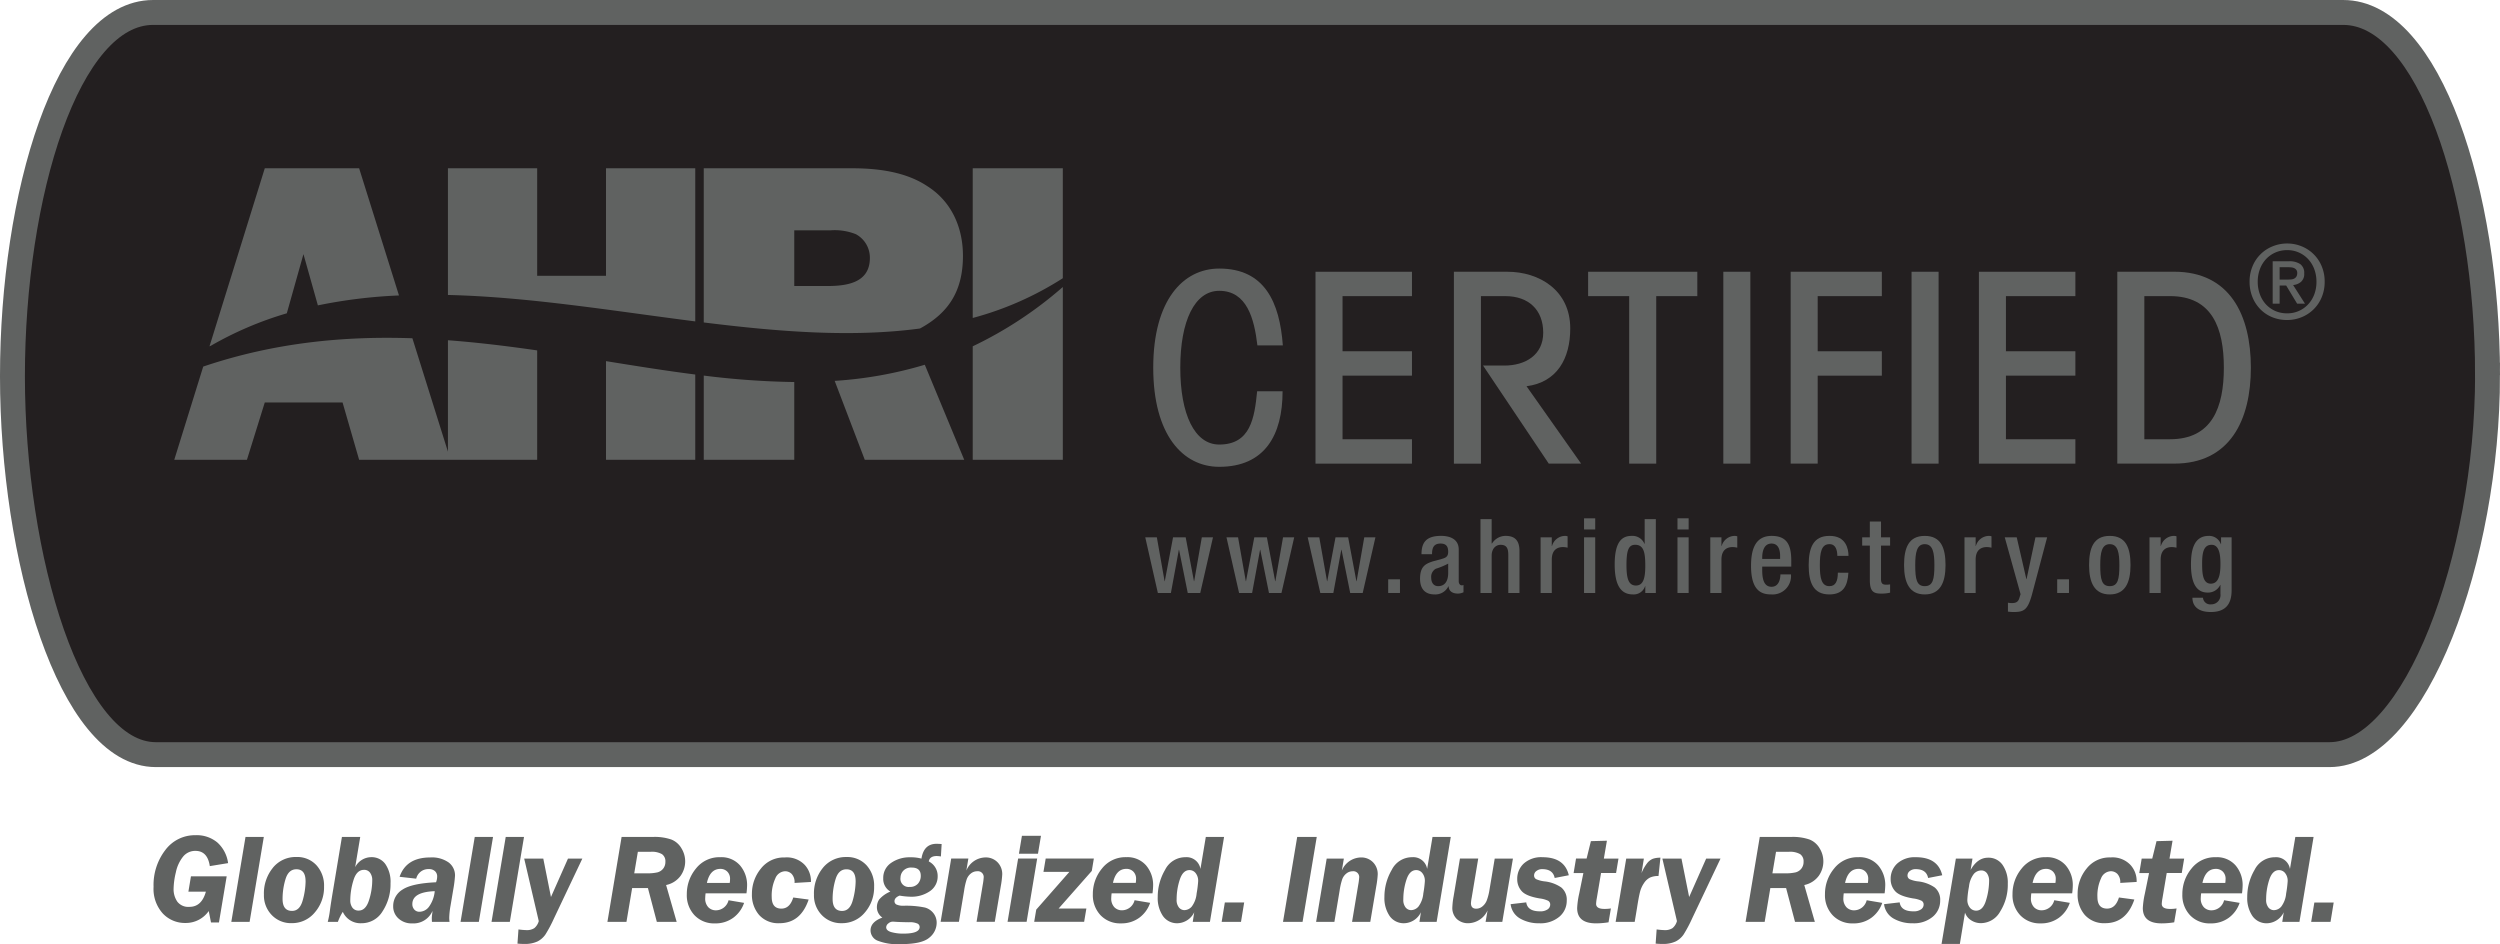
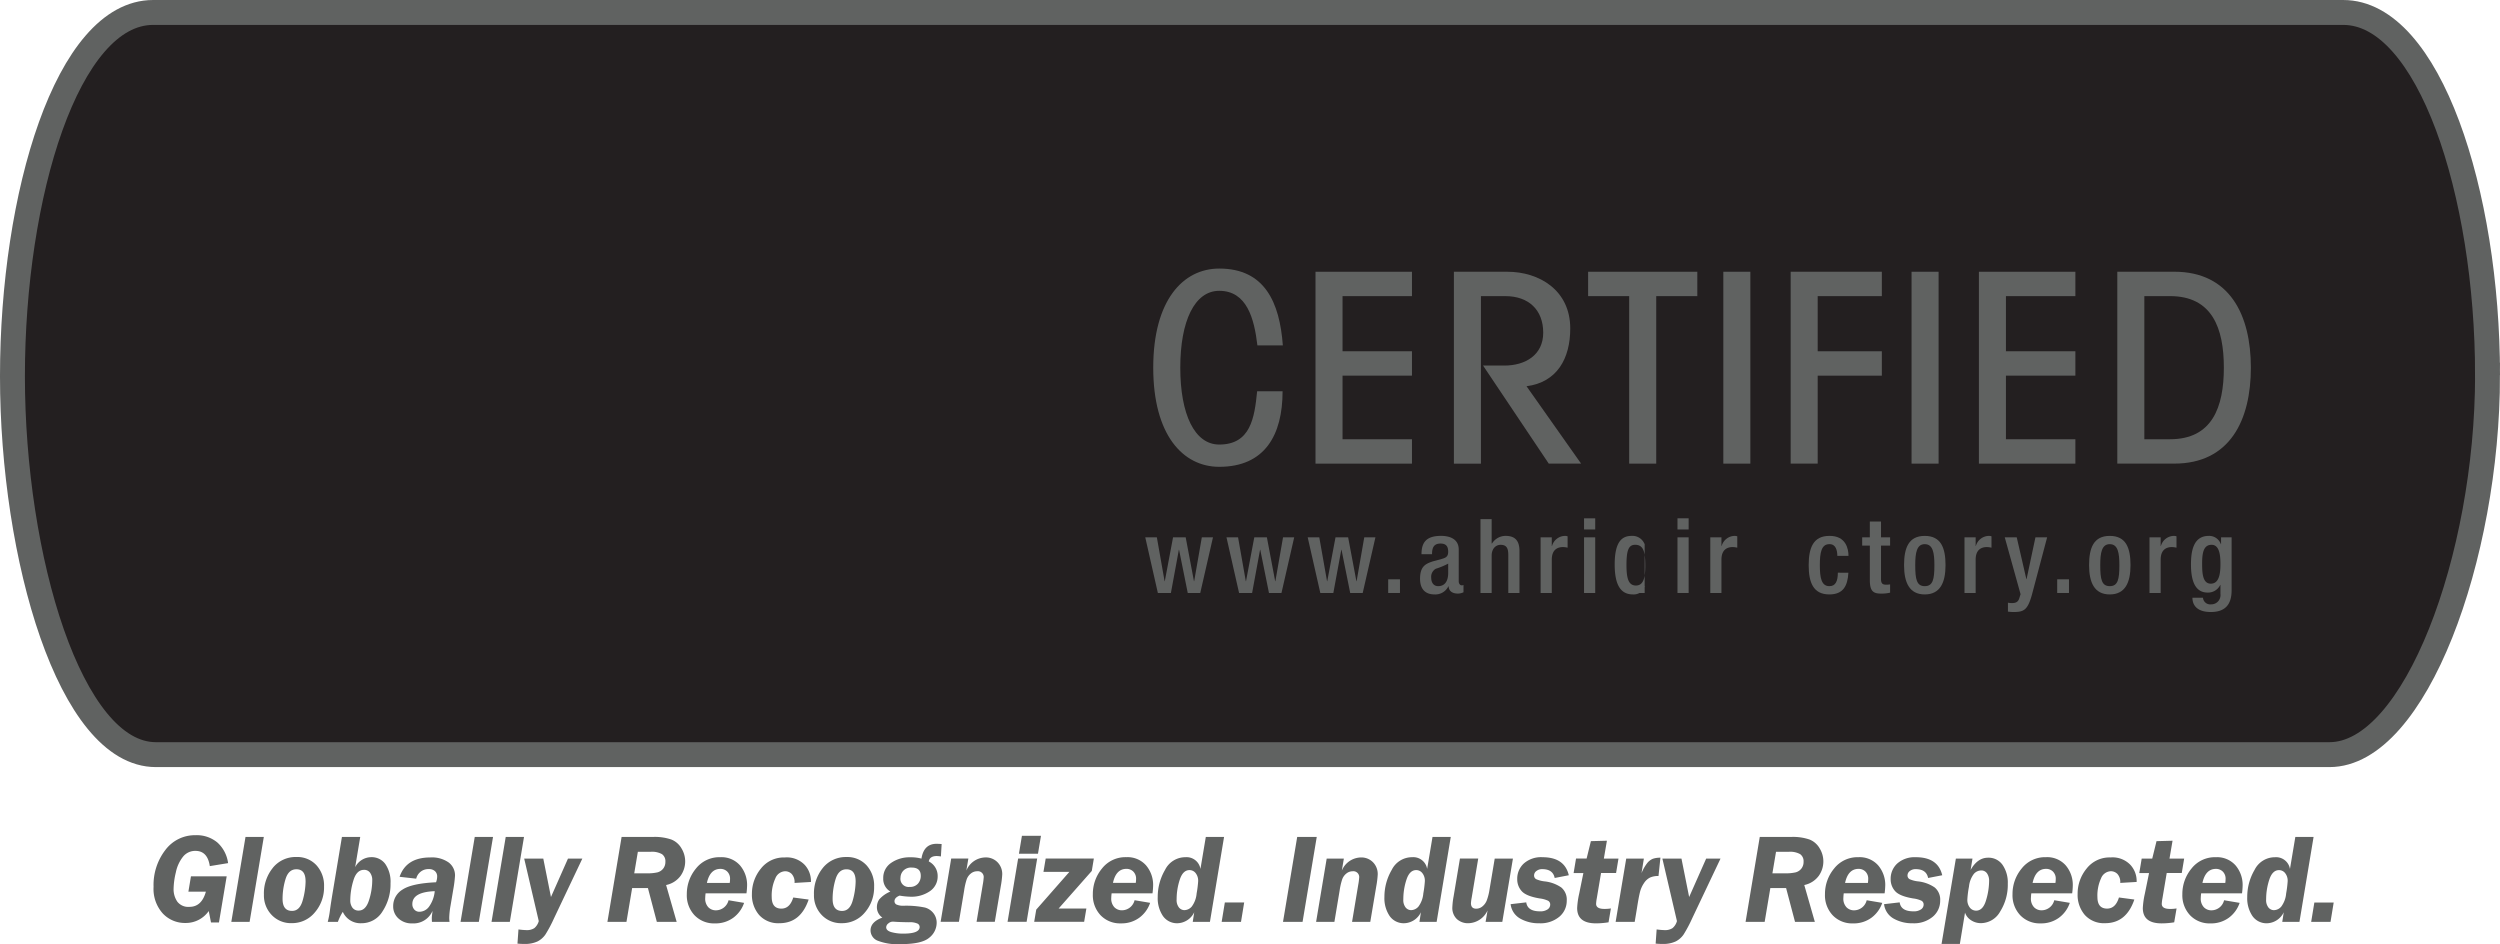
<svg xmlns="http://www.w3.org/2000/svg" viewBox="0 0 517.873 195.573">
  <clipPath id="a" transform="translate(-29.351 -46.912)">
    <path d="m26 44h522.557v163.699h-522.557z" />
  </clipPath>
  <path d="m544.644 124.621c0 37.736-15 78.613-32.753 78.613h-450.249c-17.754 0-29.711-40.877-29.711-78.38 0-37.538 11.384-75.362 29.141-75.362h453.677c17.758 0 29.895 37.39 29.895 75.129" fill="#231f20" transform="translate(-29.351 -46.912)" />
  <g clip-path="url(#a)">
    <path d="m544.644 124.621c0 37.736-15 78.613-32.753 78.613h-450.249c-17.754 0-29.711-40.877-29.711-78.38 0-37.538 11.384-75.362 29.141-75.362h453.677c17.758 0 29.895 37.39 29.895 75.129z" fill="none" stroke="#606261" stroke-width="5.16" transform="translate(-29.351 -46.912)" />
  </g>
  <g fill="#606261">
-     <path d="m122.14 140.475-7.363-23.492c-14.055-.479-28.486.852-43.33 5.865l-6 19.317h15.053l3.7-11.885h16.11l3.434 11.885h36.882v-22.665c-6.09-.882-12.252-1.638-18.486-2.106zm32.744 1.69h18.489v-17.671c-6.095-.777-12.254-1.766-18.489-2.774zm75.968 0h18.66v-35.8a81.663 81.663 0 0 1 -18.66 12.284zm-55.719 0h18.749v-16.115a168.154 168.154 0 0 1 -18.749-1.337zm27.121-16.356 6.237 16.356h20.6l-8.169-19.695a83.344 83.344 0 0 1 -18.671 3.339m28.6-44.035v31.006a66.242 66.242 0 0 0 18.66-8.236v-22.77zm-142.088 30.039 3.448-12.255 2.989 10.615a104 104 0 0 1 16.8-2.057l-8.255-26.342h-19.545l-11.453 36.881c.075-.027.15-.061.222-.085a72.287 72.287 0 0 1 15.794-6.757m105.119-5.656v-11.531h7.478a11.857 11.857 0 0 1 5.286.8 5.521 5.521 0 0 1 2.9 4.927c0 5.192-4.842 5.808-8.89 5.808zm26.033 8.809c5.962-3.223 8.911-7.812 8.911-15.059 0-5.895-2.373-11.269-7.392-14.436-4.49-2.992-10.3-3.7-15.584-3.7h-30.717v31.938c15.47 1.921 30.639 3.148 44.782 1.254m-65.031-10.92h-14.258v-22.269h-18.486v26.24c16.758.4 34.159 3.3 51.233 5.476v-31.716h-18.489z" transform="translate(-29.351 -46.912)" />
    <path d="m289.821 118.467c-.659-5.6-2.2-11.312-7.906-11.312-5.107 0-8.07 6.262-8.07 15.923s2.963 15.922 8.07 15.922c6.479 0 7.3-5.49 7.851-11.035h5.271c0 9.058-3.678 15.648-13.122 15.648-7.522 0-13.672-6.59-13.672-20.535s6.15-20.534 13.672-20.534c9.444 0 12.518 7.028 13.176 15.923z" transform="translate(-29.351 -46.912)" />
    <path d="m272.505 96.042v-39.748h19.983v5.05h-14.382v11.419h14.382v5.05h-14.382v13.178h14.382v5.051z" />
    <path d="m330.525 142.954v-39.748h11.092c6.532 0 13.01 3.785 13.01 11.748 0 6.258-2.743 11.145-9.058 11.968l11.308 16.032h-6.7l-13.613-20.314h4.394c4.392 0 8.069-2.2 8.069-6.81 0-4.721-3.018-7.575-7.848-7.575h-5.054v34.7z" transform="translate(-29.351 -46.912)" />
    <path d="m351.598 56.293v5.05h-8.512v34.698h-5.6v-34.698h-8.509v-5.05z" />
    <path d="m356.985 56.292h5.6v39.748h-5.6z" />
    <path d="m389.822 56.293v5.05h-13.289v11.419h13.289v5.052h-13.289v18.227h-5.598v-39.748z" />
    <path d="m395.977 56.292h5.601v39.748h-5.601z" />
    <path d="m409.929 96.042v-39.748h19.984v5.05h-14.385v11.419h14.385v5.05h-14.385v13.178h14.385v5.051z" />
    <path d="m473.55 137.9h5.325c8.728 0 11.145-6.642 11.145-14.824s-2.417-14.824-11.145-14.824h-5.325zm-5.6-34.7h11.8c11.529 0 15.866 9 15.866 19.874s-4.337 19.874-15.866 19.874h-11.8z" transform="translate(-29.351 -46.912)" />
    <path d="m237.239 111.309h2.401l1.604 9.086h.043l1.711-9.086h2.616l1.715 9.086h.043l1.585-9.086h2.312l-2.636 11.525h-2.59l-1.801-8.955h-.04l-1.65 8.955h-2.701z" />
    <path d="m254.063 111.309h2.401l1.604 9.086h.043l1.715-9.086h2.609l1.717 9.086h.043l1.586-9.086h2.313l-2.636 11.525h-2.591l-1.801-8.955h-.043l-1.647 8.955h-2.7z" />
    <path d="m270.888 111.309h2.401l1.606 9.086h.043l1.712-9.086h2.616l1.711 9.086h.043l1.586-9.086h2.313l-2.634 11.525h-2.591l-1.801-8.955h-.042l-1.65 8.955h-2.698z" />
    <path d="m287.562 120.004h2.439v2.83h-2.439z" />
    <path d="m329.343 163.664a15.269 15.269 0 0 1 -2.57 1.068 1.9 1.9 0 0 0 -.946 1.866c0 .965.472 1.734 1.44 1.734 1.389 0 2.076-1.049 2.076-2.74zm2.183 3.684c0 .427.257.814.6.814a.976.976 0 0 0 .389-.064v1.5a2.774 2.774 0 0 1 -1.137.275c-1.03 0-1.886-.4-1.953-1.517h-.039a3 3 0 0 1 -2.872 1.691c-1.841 0-3-1.027-3-3.234 0-2.571 1.111-3.108 2.676-3.622l1.8-.492c.839-.236 1.351-.47 1.351-1.48 0-1.049-.367-1.711-1.587-1.711-1.543 0-1.757 1.092-1.757 2.2h-2.184c0-2.441 1-3.791 4.048-3.791 2.034 0 3.663.793 3.663 2.826z" transform="translate(-29.351 -46.912)" />
    <path d="m336.032 154.451h2.314v5.012l.066.043a3.334 3.334 0 0 1 2.823-1.586c1.761 0 2.875.793 2.875 3.129v8.7h-2.317v-7.9c0-1.5-.449-2.078-1.605-2.078-.943 0-1.842.75-1.842 2.252v7.73h-2.314z" transform="translate(-29.351 -46.912)" />
    <path d="m348.484 158.221h2.316v1.8h.047a2.85 2.85 0 0 1 2.676-2.1 1.773 1.773 0 0 1 .556.086v2.359a4.33 4.33 0 0 0 -.962-.129c-1.05 0-2.317.471-2.317 2.612v6.9h-2.312z" transform="translate(-29.351 -46.912)" />
    <path d="m357.487 158.221h2.313v11.525h-2.315zm0-3.942h2.313v2.315h-2.315z" transform="translate(-29.351 -46.912)" />
-     <path d="m368.073 159.764c-1.327 0-1.8 1.07-1.8 4.177 0 2.614.343 4.262 1.952 4.262 1.583 0 1.946-1.629 1.946-4.088 0-2.765-.318-4.351-2.1-4.351m2.1 8.57h-.04a2.468 2.468 0 0 1 -2.528 1.711c-2.7 0-3.771-2.246-3.771-6.213 0-5.119 1.8-5.912 3.557-5.912a2.682 2.682 0 0 1 2.611 1.65h.041v-5.119h2.314v15.3h-2.185z" transform="translate(-29.351 -46.912)" />
+     <path d="m368.073 159.764c-1.327 0-1.8 1.07-1.8 4.177 0 2.614.343 4.262 1.952 4.262 1.583 0 1.946-1.629 1.946-4.088 0-2.765-.318-4.351-2.1-4.351m2.1 8.57h-.04a2.468 2.468 0 0 1 -2.528 1.711c-2.7 0-3.771-2.246-3.771-6.213 0-5.119 1.8-5.912 3.557-5.912a2.682 2.682 0 0 1 2.611 1.65h.041v-5.119v15.3h-2.185z" transform="translate(-29.351 -46.912)" />
    <path d="m376.841 158.221h2.312v11.525h-2.312zm0-3.942h2.312v2.315h-2.312z" transform="translate(-29.351 -46.912)" />
    <path d="m383.636 158.221h2.311v1.8h.043a2.852 2.852 0 0 1 2.679-2.1 1.8 1.8 0 0 1 .558.086v2.359a4.379 4.379 0 0 0 -.964-.129c-1.052 0-2.316.471-2.316 2.612v6.9h-2.311z" transform="translate(-29.351 -46.912)" />
-     <path d="m398.1 162.7v-.621c0-1.459-.476-2.57-1.78-2.57-1.478 0-1.928 1.455-1.928 2.955v.236zm-3.708 1.584v.664c0 1.545.191 3.514 1.928 3.514 1.651 0 1.84-1.885 1.84-2.57h2.187a3.808 3.808 0 0 1 -4.048 4.156c-1.887 0-4.221-.557-4.221-5.893 0-3.019.644-6.232 4.264-6.232 3.212 0 4.069 1.93 4.069 5.143v1.218z" transform="translate(-29.351 -46.912)" />
    <path d="m412.242 165.547c-.153 2.764-1.093 4.5-3.944 4.5-3.341 0-4.28-2.484-4.28-6.063s.939-6.062 4.28-6.062c3.451-.043 3.966 2.7 3.966 4.135h-2.313c0-1.073-.3-2.465-1.653-2.424-1.669 0-1.969 1.8-1.969 4.351s.3 4.35 1.969 4.35c1.289.022 1.761-1.053 1.761-2.787z" transform="translate(-29.351 -46.912)" />
    <path d="m415.1 158.221h1.585v-3.276h2.315v3.276h1.884v1.715h-1.884v6.875c0 .9.257 1.22 1.05 1.22a4.376 4.376 0 0 0 .834-.064v1.713a7.515 7.515 0 0 1 -1.862.195c-1.565 0-2.334-.432-2.334-2.783v-7.156h-1.588z" transform="translate(-29.351 -46.912)" />
    <path d="m428.06 168.334c1.694 0 2-1.416 2-4.35 0-2.548-.3-4.351-2-4.351-1.668 0-1.969 1.8-1.969 4.351 0 2.934.3 4.35 1.969 4.35m0-10.412c3.365 0 4.306 2.484 4.306 6.062s-1.093 6.063-4.306 6.063c-3.19 0-4.284-2.484-4.284-6.063s.945-6.062 4.284-6.062" transform="translate(-29.351 -46.912)" />
    <path d="m436.294 158.221h2.312v1.8h.043a2.854 2.854 0 0 1 2.679-2.1 1.81 1.81 0 0 1 .559.086v2.359a4.382 4.382 0 0 0 -.966-.129c-1.05 0-2.315.471-2.315 2.612v6.9h-2.312z" transform="translate(-29.351 -46.912)" />
    <path d="m447.115 158.221 1.994 8.654h.043l1.84-8.654h2.422l-3.169 11.955c-.9 3.148-1.65 3.555-4.03 3.51a6.751 6.751 0 0 1 -.921-.084v-1.84a4.968 4.968 0 0 0 .752.082c.791 0 1.306-.172 1.565-.9l.3-.943-3.276-11.781z" transform="translate(-29.351 -46.912)" />
    <path d="m426.147 120.004h2.441v2.83h-2.441z" />
    <path d="m466.386 168.334c1.692 0 1.992-1.416 1.992-4.35 0-2.548-.3-4.351-1.992-4.351-1.67 0-1.97 1.8-1.97 4.351 0 2.934.3 4.35 1.97 4.35m0-10.412c3.364 0 4.3 2.484 4.3 6.062s-1.092 6.063-4.3 6.063c-3.192 0-4.284-2.484-4.284-6.063s.942-6.062 4.284-6.062" transform="translate(-29.351 -46.912)" />
    <path d="m474.619 158.221h2.313v1.8h.043a2.852 2.852 0 0 1 2.678-2.1 1.785 1.785 0 0 1 .557.086v2.359a4.361 4.361 0 0 0 -.964-.129c-1.05 0-2.314.471-2.314 2.612v6.9h-2.313z" transform="translate(-29.351 -46.912)" />
    <path d="m487.321 167.818c1.8 0 1.994-2.271 1.994-4.091 0-1.883-.236-3.961-1.84-3.961-1.672 0-1.954 1.711-1.954 3.853 0 1.973.086 4.2 1.8 4.2m-1.626 2.914a1.512 1.512 0 0 0 1.672 1.374 1.922 1.922 0 0 0 1.948-2.166v-1.864h-.043a2.792 2.792 0 0 1 -2.615 1.586c-2.7 0-3.448-2.658-3.448-5.806 0-2.526.387-5.934 3.662-5.934a2.558 2.558 0 0 1 2.527 1.713h.045v-1.412h2.184v10.966c0 2.808-1.2 4.5-4.306 4.5-3.426 0-3.811-2.012-3.811-2.954z" transform="translate(-29.351 -46.912)" />
-     <path d="m503.185 104.829c.267 0 .527-.011.774-.032a1.65 1.65 0 0 0 .645-.18 1.16 1.16 0 0 0 .442-.412 1.406 1.406 0 0 0 .175-.753 1.007 1.007 0 0 0 -.183-.635 1.175 1.175 0 0 0 -.455-.362 1.856 1.856 0 0 0 -.613-.158q-.342-.031-.66-.032h-1.736v2.564zm-1.611 4.981h-1.44v-8.775h3.326a4.006 4.006 0 0 1 2.4.595 2.236 2.236 0 0 1 .807 1.926 2.141 2.141 0 0 1 -.667 1.744 2.922 2.922 0 0 1 -1.632.657l2.457 3.858h-1.625l-2.265-3.751h-1.357zm7.63-4.536a7.349 7.349 0 0 0 -.466-2.647 6.259 6.259 0 0 0 -1.294-2.079 5.819 5.819 0 0 0 -4.3-1.822 6.058 6.058 0 0 0 -2.406.474 5.946 5.946 0 0 0 -1.942 1.348 6.271 6.271 0 0 0 -1.292 2.079 7.349 7.349 0 0 0 -.466 2.647 7.481 7.481 0 0 0 .424 2.542 6.334 6.334 0 0 0 1.217 2.08 5.928 5.928 0 0 0 1.921 1.404 5.989 5.989 0 0 0 2.544.52 5.829 5.829 0 0 0 4.3-1.822 6.241 6.241 0 0 0 1.294-2.066 7.334 7.334 0 0 0 .466-2.66m1.7 0a8.2 8.2 0 0 1 -.627 3.244 7.529 7.529 0 0 1 -4.171 4.11 7.844 7.844 0 0 1 -2.958.574 7.966 7.966 0 0 1 -3.148-.6 7.345 7.345 0 0 1 -2.457-1.664 7.659 7.659 0 0 1 -1.614-2.51 8.412 8.412 0 0 1 -.579-3.148 8.149 8.149 0 0 1 .624-3.242 7.49 7.49 0 0 1 4.181-4.11 7.941 7.941 0 0 1 2.993-.573 7.786 7.786 0 0 1 2.958.573 7.538 7.538 0 0 1 4.171 4.11 8.185 8.185 0 0 1 .627 3.242" transform="translate(-29.351 -46.912)" />
    <path d="m298.064 220.281-2.938 17.59h4.051l2.937-17.59zm6.109 4.485-2.191 13.105h3.789l1.083-6.482a13.7 13.7 0 0 1 .528-2.313 2.691 2.691 0 0 1 .863-1.211 2.046 2.046 0 0 1 1.3-.47 1.207 1.207 0 0 1 1.353 1.378 12.427 12.427 0 0 1 -.193 1.442l-1.275 7.656h3.774l1.242-7.371a18.988 18.988 0 0 0 .3-2.435 3.473 3.473 0 0 0 -.974-2.532 3.368 3.368 0 0 0 -2.523-1 4.362 4.362 0 0 0 -3.936 2.719l.417-2.486zm25.7-4.485h-3.779l-1.112 6.627a2.908 2.908 0 0 0 -3.105-2.426 4.685 4.685 0 0 0 -4.225 2.622 11.054 11.054 0 0 0 -1.52 5.625 6.561 6.561 0 0 0 1.078 3.929 3.557 3.557 0 0 0 3.068 1.5 3.976 3.976 0 0 0 3.414-2.271l-.3 1.988h3.558l2.927-17.59zm-9.334 14.631a2.471 2.471 0 0 1 -.49-1.707 13 13 0 0 1 .651-4.078q.652-1.977 2.017-1.977a1.592 1.592 0 0 1 1.269.625 2.537 2.537 0 0 1 .522 1.68 22.309 22.309 0 0 1 -.316 2.527 5.293 5.293 0 0 1 -1.011 2.725 2.063 2.063 0 0 1 -1.521.74 1.479 1.479 0 0 1 -1.121-.535zm18.44-10.146-1.057 6.3a11.437 11.437 0 0 1 -.611 2.43 3.029 3.029 0 0 1 -.908 1.2 2 2 0 0 1 -1.25.451q-1.094 0-1.093-1.148a8.559 8.559 0 0 1 .153-1.147l1.351-8.091h-3.788l-1.315 7.859a15.171 15.171 0 0 0 -.257 2.2 3.171 3.171 0 0 0 .948 2.488 3.413 3.413 0 0 0 2.368.85 4.5 4.5 0 0 0 3.98-2.658l-.409 2.371h3.462l2.2-13.105zm9.884-.284a5.384 5.384 0 0 0 -3.846 1.295 4.272 4.272 0 0 0 -1.372 3.241 3.627 3.627 0 0 0 .92 2.486q.922 1.046 3.731 1.519a5.7 5.7 0 0 1 1.765.489.892.892 0 0 1 .413.814 1.188 1.188 0 0 1 -.535.961 2.6 2.6 0 0 1 -1.591.406q-2.578 0-2.835-1.857l-3.235.375a3.941 3.941 0 0 0 1.986 2.988 7.688 7.688 0 0 0 3.917.967 6.063 6.063 0 0 0 4.2-1.365 4.289 4.289 0 0 0 1.52-3.313 3.279 3.279 0 0 0 -1.133-2.738 7.51 7.51 0 0 0 -3.467-1.262 5.851 5.851 0 0 1 -1.746-.463.855.855 0 0 1 -.418-.8 1.125 1.125 0 0 1 .476-.881 1.862 1.862 0 0 1 1.211-.389q2.219 0 2.577 1.83l2.925-.566q-.876-3.735-5.463-3.737zm15.76.284h-3.036l.633-3.7-3.319.09-.886 3.608h-2.193l-.5 3h2.023l-.875 4.3a17.424 17.424 0 0 0 -.412 2.951q0 3.168 3.9 3.17a16.529 16.529 0 0 0 2.6-.218l.49-2.875a7.686 7.686 0 0 1 -1.365.1q-1.7 0-1.7-1.056a7.9 7.9 0 0 1 .139-1.122l.885-5.257h3.113l.5-3zm8.686-.182a4.6 4.6 0 0 0 -1.575.227 2.907 2.907 0 0 0 -1.189.927 8.737 8.737 0 0 0 -1.155 2.043l.488-3.015h-3.656l-2.192 13.105h3.947l.473-2.836q.358-2.306.623-3.338a5.781 5.781 0 0 1 .838-1.861 3.216 3.216 0 0 1 1.257-1.146 4.15 4.15 0 0 1 1.74-.317l.4-3.789zm9.474.182-3.527 7.963-1.592-7.963h-3.956l3.02 12.949a2.905 2.905 0 0 1 -.911 1.453 2.814 2.814 0 0 1 -1.681.416 14.727 14.727 0 0 1 -1.613-.141l-.207 2.936a10.906 10.906 0 0 0 1.369.066 6.088 6.088 0 0 0 2.8-.523 4.426 4.426 0 0 0 1.613-1.416 27.724 27.724 0 0 0 1.791-3.369l5.868-12.371zm16.556 6.107 1.847 7h4.106l-2.188-7.629a4.96 4.96 0 0 0 3.034-1.947 5.16 5.16 0 0 0 .153-5.648 4.223 4.223 0 0 0 -2.1-1.831 10.571 10.571 0 0 0 -3.8-.535h-6.506l-2.939 17.59h3.954l1.176-7zm.581-7.512a4.2 4.2 0 0 1 2.338.491 1.79 1.79 0 0 1 .7 1.584 2.191 2.191 0 0 1 -.458 1.412 2.23 2.23 0 0 1 -1.173.771 8.981 8.981 0 0 1 -2.223.2h-2.6l.75-4.459zm19.959 7.037a6.239 6.239 0 0 0 -1.462-4.218 5.108 5.108 0 0 0 -4.092-1.7 6.158 6.158 0 0 0 -5.032 2.342 8.233 8.233 0 0 0 -1.9 5.33 6.039 6.039 0 0 0 1.607 4.368 5.568 5.568 0 0 0 4.2 1.673 6.2 6.2 0 0 0 3.827-1.179 6.361 6.361 0 0 0 2.231-3.074l-3.223-.542a2.713 2.713 0 0 1 -2.616 2.088 2.156 2.156 0 0 1 -1.571-.636 2.586 2.586 0 0 1 -.645-1.914 9.011 9.011 0 0 1 .077-.967h8.466a13.4 13.4 0 0 0 .129-1.571zm-5.527-3.5a1.991 1.991 0 0 1 1.411.55 2.065 2.065 0 0 1 .586 1.579 5.381 5.381 0 0 1 -.065.781h-4.728q.632-2.91 2.8-2.91zm11.868-2.411a5.387 5.387 0 0 0 -3.847 1.295 4.272 4.272 0 0 0 -1.373 3.236 3.632 3.632 0 0 0 .921 2.486q.921 1.046 3.731 1.519a5.679 5.679 0 0 1 1.765.489.891.891 0 0 1 .412.814 1.185 1.185 0 0 1 -.535.961 2.6 2.6 0 0 1 -1.591.406q-2.577 0-2.835-1.857l-3.234.375a3.944 3.944 0 0 0 1.984 2.988 7.7 7.7 0 0 0 3.918.967 6.059 6.059 0 0 0 4.2-1.365 4.29 4.29 0 0 0 1.521-3.313 3.275 3.275 0 0 0 -1.135-2.738 7.505 7.505 0 0 0 -3.467-1.262 5.851 5.851 0 0 1 -1.745-.463.856.856 0 0 1 -.418-.8 1.125 1.125 0 0 1 .478-.881 1.854 1.854 0 0 1 1.211-.389q2.214 0 2.576 1.83l2.926-.566q-.876-3.735-5.464-3.737zm10.18 11.462a2.989 2.989 0 0 0 1.23 1.573 3.677 3.677 0 0 0 2.106.619 4.606 4.606 0 0 0 3.961-2.43 10.366 10.366 0 0 0 1.566-5.738 6.461 6.461 0 0 0 -1.087-3.907 3.522 3.522 0 0 0 -3-1.482q-2.185 0-3.614 2.539l.388-2.357h-3.442l-2.964 17.679h3.789l1.072-6.5zm1.027-1a2.534 2.534 0 0 1 -.536-1.748 19.132 19.132 0 0 1 .334-2.627 5.141 5.141 0 0 1 1.021-2.648 2.041 2.041 0 0 1 1.473-.7 1.414 1.414 0 0 1 1.258.63 2.642 2.642 0 0 1 .419 1.5 14.189 14.189 0 0 1 -.639 4.058q-.639 2.139-2.059 2.139a1.645 1.645 0 0 1 -1.271-.6zm21.3-4.553a6.243 6.243 0 0 0 -1.461-4.218 5.109 5.109 0 0 0 -4.092-1.7 6.156 6.156 0 0 0 -5.032 2.342 8.23 8.23 0 0 0 -1.9 5.33 6.036 6.036 0 0 0 1.611 4.366 5.57 5.57 0 0 0 4.2 1.673 6.2 6.2 0 0 0 3.826-1.179 6.34 6.34 0 0 0 2.23-3.074l-3.221-.542a2.714 2.714 0 0 1 -2.617 2.088 2.159 2.159 0 0 1 -1.572-.636 2.589 2.589 0 0 1 -.643-1.914 8.753 8.753 0 0 1 .077-.967h8.467a13.572 13.572 0 0 0 .128-1.571zm-5.528-3.5a1.986 1.986 0 0 1 1.411.55 2.062 2.062 0 0 1 .587 1.579 5.369 5.369 0 0 1 -.064.781h-4.73q.632-2.91 2.8-2.91zm15.09 5.925q-.7 2.308-2.461 2.307-2 0-2-2.41a8.5 8.5 0 0 1 .754-3.858 2.275 2.275 0 0 1 2.03-1.476 1.922 1.922 0 0 1 1.354.56 2.484 2.484 0 0 1 .591 1.862l3.4-.2v-.283a4.944 4.944 0 0 0 -1.308-3.268 5.133 5.133 0 0 0 -4.117-1.525 6.019 6.019 0 0 0 -4.948 2.312 8.182 8.182 0 0 0 -1.855 5.264 6.358 6.358 0 0 0 1.489 4.336 5.3 5.3 0 0 0 4.219 1.707q4.382 0 6.044-4.9l-3.2-.426zm13.505-8.052h-3.035l.632-3.7-3.319.09-.887 3.608h-2.185l-.5 3h2.024l-.876 4.3a17.455 17.455 0 0 0 -.413 2.951q0 3.168 3.9 3.17a16.529 16.529 0 0 0 2.6-.218l.491-2.875a7.726 7.726 0 0 1 -1.367.1q-1.7 0-1.7-1.056a7.794 7.794 0 0 1 .14-1.122l.885-5.257h3.116l.5-3zm12.116 5.631a6.24 6.24 0 0 0 -1.463-4.218 5.105 5.105 0 0 0 -4.091-1.7 6.157 6.157 0 0 0 -5.032 2.342 8.241 8.241 0 0 0 -1.9 5.33 6.036 6.036 0 0 0 1.611 4.366 5.571 5.571 0 0 0 4.2 1.673 6.2 6.2 0 0 0 3.827-1.179 6.351 6.351 0 0 0 2.229-3.074l-3.221-.542a2.713 2.713 0 0 1 -2.616 2.088 2.155 2.155 0 0 1 -1.572-.636 2.586 2.586 0 0 1 -.644-1.914 9.011 9.011 0 0 1 .077-.967h8.466a13.4 13.4 0 0 0 .129-1.571zm-5.528-3.5a1.988 1.988 0 0 1 1.411.55 2.058 2.058 0 0 1 .586 1.579 5.369 5.369 0 0 1 -.064.781h-4.729q.63-2.91 2.8-2.91zm20.223-6.612h-3.78l-1.111 6.627a2.908 2.908 0 0 0 -3.105-2.426 4.686 4.686 0 0 0 -4.225 2.622 11.035 11.035 0 0 0 -1.52 5.625 6.567 6.567 0 0 0 1.078 3.929 3.556 3.556 0 0 0 3.069 1.5 3.979 3.979 0 0 0 3.414-2.271l-.307 1.988h3.561l2.926-17.59zm-9.334 14.631a2.471 2.471 0 0 1 -.49-1.707 12.94 12.94 0 0 1 .652-4.078q.648-1.977 2.015-1.977a1.594 1.594 0 0 1 1.27.625 2.537 2.537 0 0 1 .522 1.68 22.461 22.461 0 0 1 -.315 2.527 5.3 5.3 0 0 1 -1.013 2.725 2.062 2.062 0 0 1 -1.519.74 1.482 1.482 0 0 1 -1.122-.535zm13.5-1.049h-4.006l-.658 4.008h4.007z" transform="translate(-29.351 -46.912)" />
    <path d="m68.907 228.438-.529 3.183h3.622q-.876 3.159-3.427 3.145a2.846 2.846 0 0 1 -2.494-1.082 4.528 4.528 0 0 1 -.768-2.684 15.583 15.583 0 0 1 .471-3.389 7.581 7.581 0 0 1 1.488-3.24 3.218 3.218 0 0 1 2.564-1.2q2.514 0 2.977 3.156l3.789-.619a6.983 6.983 0 0 0 -2.21-4.264 6.652 6.652 0 0 0 -4.53-1.521 7.636 7.636 0 0 0 -6.262 3.074 11.866 11.866 0 0 0 -2.436 7.61 7.6 7.6 0 0 0 1.914 5.533 6.272 6.272 0 0 0 4.671 1.965 5.781 5.781 0 0 0 4.845-2.475l.468 2.37h1.649l1.6-9.56zm11.3-8.157-2.938 17.59h3.789l2.942-17.59zm5.686 6.379a8.346 8.346 0 0 0 -1.871 5.578 5.822 5.822 0 0 0 1.625 4.227 5.489 5.489 0 0 0 4.114 1.676 6.082 6.082 0 0 0 4.8-2.217 7.9 7.9 0 0 0 1.916-5.348 6.242 6.242 0 0 0 -1.58-4.437 5.388 5.388 0 0 0 -4.133-1.7 6.072 6.072 0 0 0 -4.876 2.217zm6.762 2.805a15.128 15.128 0 0 1 -.6 3.957q-.6 2.179-2.2 2.182-1.97 0-1.969-2.485a13.865 13.865 0 0 1 .622-4.131q.621-2.007 2.242-2.006 1.9 0 1.9 2.483zm7.526-9.184-1.8 10.825q-.516 3.066-.683 4.369a18.389 18.389 0 0 1 -.451 2.4h2.1a10.194 10.194 0 0 1 1.018-2.076 4 4 0 0 0 3.861 2.359 5.039 5.039 0 0 0 4.375-2.474 10.2 10.2 0 0 0 1.647-5.785 6.474 6.474 0 0 0 -1.085-4.016 3.489 3.489 0 0 0 -2.911-1.41 3.779 3.779 0 0 0 -3.328 2.074l1.049-6.262zm2.179 14.664a2.512 2.512 0 0 1 -.449-1.558 14.253 14.253 0 0 1 .655-4.117q.654-2.172 2.2-2.172a1.478 1.478 0 0 1 1.239.593 2.509 2.509 0 0 1 .456 1.573 13.505 13.505 0 0 1 -.681 4.16q-.68 2.115-2.131 2.113a1.516 1.516 0 0 1 -1.284-.592zm20.113 2.926a6.126 6.126 0 0 1 -.064-.865 16.329 16.329 0 0 1 .271-2.486l.567-3.364a24.054 24.054 0 0 0 .36-2.834 3.339 3.339 0 0 0 -1.308-2.744 6.009 6.009 0 0 0 -3.82-1.045q-4.972 0-6.353 4.008l3.441.387a2.58 2.58 0 0 1 2.628-1.985 1.8 1.8 0 0 1 1.25.418 1.461 1.461 0 0 1 .464 1.141 3.323 3.323 0 0 1 -.232 1.172q-5.038.234-6.958 1.525a3.963 3.963 0 0 0 -1.92 3.43 3.318 3.318 0 0 0 1.1 2.547 4 4 0 0 0 2.828 1.017 4.3 4.3 0 0 0 4.214-2.578 6.054 6.054 0 0 1 -.065.606 7.286 7.286 0 0 0 -.077.838c0 .154.008.425.026.812zm-4.239-3.154a2.506 2.506 0 0 1 -1.972 1.066 1.38 1.38 0 0 1 -1.088-.457 1.639 1.639 0 0 1 -.406-1.136q0-2.5 4.639-2.672a6.577 6.577 0 0 1 -1.173 3.2zm9.459-14.436-2.938 17.59h3.788l2.938-17.59zm6.417 0-2.938 17.59h3.789l2.937-17.59zm12.9 4.485-3.527 7.963-1.591-7.963h-3.956l3.019 12.949a2.911 2.911 0 0 1 -.91 1.453 2.817 2.817 0 0 1 -1.683.416 14.74 14.74 0 0 1 -1.611-.141l-.207 2.936a10.877 10.877 0 0 0 1.368.066 6.086 6.086 0 0 0 2.8-.523 4.418 4.418 0 0 0 1.613-1.416 27.579 27.579 0 0 0 1.791-3.369l5.869-12.371zm16.557 6.107 1.845 7h4.108l-2.188-7.629a4.952 4.952 0 0 0 3.032-1.947 5.158 5.158 0 0 0 .154-5.648 4.216 4.216 0 0 0 -2.1-1.831 10.571 10.571 0 0 0 -3.795-.535h-6.507l-2.938 17.59h3.945l1.177-7zm.581-7.512a4.193 4.193 0 0 1 2.337.491 1.79 1.79 0 0 1 .7 1.584 2.2 2.2 0 0 1 -.457 1.412 2.233 2.233 0 0 1 -1.173.771 8.987 8.987 0 0 1 -2.223.2h-2.6l.75-4.459zm19.962 7.039a6.24 6.24 0 0 0 -1.463-4.218 5.1 5.1 0 0 0 -4.091-1.7 6.157 6.157 0 0 0 -5.032 2.342 8.234 8.234 0 0 0 -1.9 5.33 6.035 6.035 0 0 0 1.61 4.366 5.57 5.57 0 0 0 4.2 1.673 6.2 6.2 0 0 0 3.827-1.179 6.351 6.351 0 0 0 2.229-3.074l-3.221-.542a2.713 2.713 0 0 1 -2.616 2.088 2.159 2.159 0 0 1 -1.572-.636 2.586 2.586 0 0 1 -.644-1.914 9.011 9.011 0 0 1 .077-.967h8.466a13.4 13.4 0 0 0 .129-1.571zm-5.528-3.5a1.988 1.988 0 0 1 1.411.55 2.061 2.061 0 0 1 .586 1.579 5.369 5.369 0 0 1 -.064.781h-4.729q.631-2.91 2.8-2.91zm15.09 5.925q-.7 2.308-2.461 2.307-2 0-2-2.41a8.488 8.488 0 0 1 .754-3.858 2.273 2.273 0 0 1 2.03-1.476 1.92 1.92 0 0 1 1.353.56 2.48 2.48 0 0 1 .592 1.862l3.4-.2v-.283a4.944 4.944 0 0 0 -1.308-3.268 5.133 5.133 0 0 0 -4.117-1.525 6.017 6.017 0 0 0 -4.948 2.312 8.182 8.182 0 0 0 -1.855 5.264 6.363 6.363 0 0 0 1.488 4.336 5.3 5.3 0 0 0 4.22 1.707q4.381 0 6.043-4.9l-3.195-.426zm6.161-6.158a8.351 8.351 0 0 0 -1.87 5.578 5.822 5.822 0 0 0 1.625 4.227 5.492 5.492 0 0 0 4.115 1.676 6.086 6.086 0 0 0 4.805-2.217 7.9 7.9 0 0 0 1.916-5.348 6.242 6.242 0 0 0 -1.58-4.437 5.389 5.389 0 0 0 -4.135-1.7 6.077 6.077 0 0 0 -4.876 2.217zm6.764 2.805a15.17 15.17 0 0 1 -.6 3.957q-.6 2.179-2.2 2.182-1.969 0-1.969-2.485a13.865 13.865 0 0 1 .622-4.131q.621-2.007 2.241-2.006 1.9 0 1.905 2.483zm17.821-7.715c-.455-.035-.8-.051-1.044-.051q-2.667 0-3.144 3.067a8.156 8.156 0 0 0 -2.293-.272 6.671 6.671 0 0 0 -4 1.166 3.724 3.724 0 0 0 -1.624 3.19 3.029 3.029 0 0 0 1.482 2.744 6.071 6.071 0 0 0 -2.326 1.644 2.9 2.9 0 0 0 -.47 1.6 2.577 2.577 0 0 0 1.134 2.139q-2.448.913-2.448 2.654a2.307 2.307 0 0 0 1.378 2.1 11.317 11.317 0 0 0 4.923.748q4.3 0 5.85-1.322a3.956 3.956 0 0 0 1.546-3.086 3.191 3.191 0 0 0 -.644-1.965 3.371 3.371 0 0 0 -1.765-1.2 19.1 19.1 0 0 0 -4.407-.379 3.348 3.348 0 0 1 -1.514-.252.754.754 0 0 1 -.406-.689c0-.488.352-.877 1.056-1.158a15.2 15.2 0 0 0 2.23.23 6.721 6.721 0 0 0 4.071-1.16 3.666 3.666 0 0 0 1.585-3.117 3.361 3.361 0 0 0 -1.842-3.03q.194-1.119 1.662-1.121a6.025 6.025 0 0 1 .85.092l.155-2.578zm-4.33 6.572a2.421 2.421 0 0 1 -.579 1.629 2.152 2.152 0 0 1 -1.727.678 1.692 1.692 0 0 1 -1.894-1.934 2.126 2.126 0 0 1 .573-1.41 2.181 2.181 0 0 1 1.746-.664q1.881 0 1.881 1.7zm-6.107 11.671q-1.057-.314-1.057-.994a1.053 1.053 0 0 1 .451-.807 1.406 1.406 0 0 1 .889-.371c.077 0 .228.008.451.025q1.03.076 2.938.1a3.767 3.767 0 0 1 1.817.307.813.813 0 0 1 .387.668q0 1.381-3.351 1.382a8.94 8.94 0 0 1 -2.525-.314zm12.409-15.238-2.19 13.105h3.788l1.083-6.482a13.9 13.9 0 0 1 .528-2.313 2.693 2.693 0 0 1 .864-1.211 2.042 2.042 0 0 1 1.3-.47 1.207 1.207 0 0 1 1.352 1.378 12.193 12.193 0 0 1 -.193 1.442l-1.276 7.656h3.776l1.241-7.371a18.864 18.864 0 0 0 .3-2.435 3.473 3.473 0 0 0 -.974-2.532 3.371 3.371 0 0 0 -2.523-1 4.361 4.361 0 0 0 -3.936 2.719l.415-2.486zm14.652-4.717-.622 3.724h3.945l.622-3.724zm-.788 4.717-2.189 13.105h3.946l2.188-13.105zm15.684 0h-9.973l-.464 2.757h5.371l-6.866 7.821-.425 2.527h10.347l.464-2.758h-5.745l6.866-7.783zm12.281 5.632a6.24 6.24 0 0 0 -1.463-4.218 5.107 5.107 0 0 0 -4.091-1.7 6.156 6.156 0 0 0 -5.032 2.342 8.235 8.235 0 0 0 -1.9 5.33 6.036 6.036 0 0 0 1.611 4.366 5.57 5.57 0 0 0 4.2 1.673 6.2 6.2 0 0 0 3.827-1.179 6.351 6.351 0 0 0 2.229-3.074l-3.221-.542a2.714 2.714 0 0 1 -2.616 2.088 2.155 2.155 0 0 1 -1.572-.636 2.586 2.586 0 0 1 -.644-1.914 8.753 8.753 0 0 1 .077-.967h8.466a13.4 13.4 0 0 0 .129-1.571zm-5.528-3.5a1.989 1.989 0 0 1 1.411.55 2.061 2.061 0 0 1 .586 1.579 5.369 5.369 0 0 1 -.064.781h-4.724q.63-2.91 2.8-2.91zm20.223-6.612h-3.781l-1.11 6.627a2.908 2.908 0 0 0 -3.105-2.426 4.685 4.685 0 0 0 -4.225 2.622 11.035 11.035 0 0 0 -1.52 5.625 6.561 6.561 0 0 0 1.078 3.929 3.554 3.554 0 0 0 3.068 1.5 3.978 3.978 0 0 0 3.414-2.271l-.306 1.988h3.56l2.927-17.59zm-9.334 14.631a2.471 2.471 0 0 1 -.49-1.707 12.968 12.968 0 0 1 .651-4.078q.649-1.977 2.016-1.977a1.594 1.594 0 0 1 1.27.625 2.537 2.537 0 0 1 .522 1.68 22.309 22.309 0 0 1 -.316 2.527 5.293 5.293 0 0 1 -1.012 2.725 2.062 2.062 0 0 1 -1.52.74 1.479 1.479 0 0 1 -1.121-.535zm13.5-1.049h-4.007l-.657 4.008h4.007z" transform="translate(-29.351 -46.912)" />
  </g>
</svg>